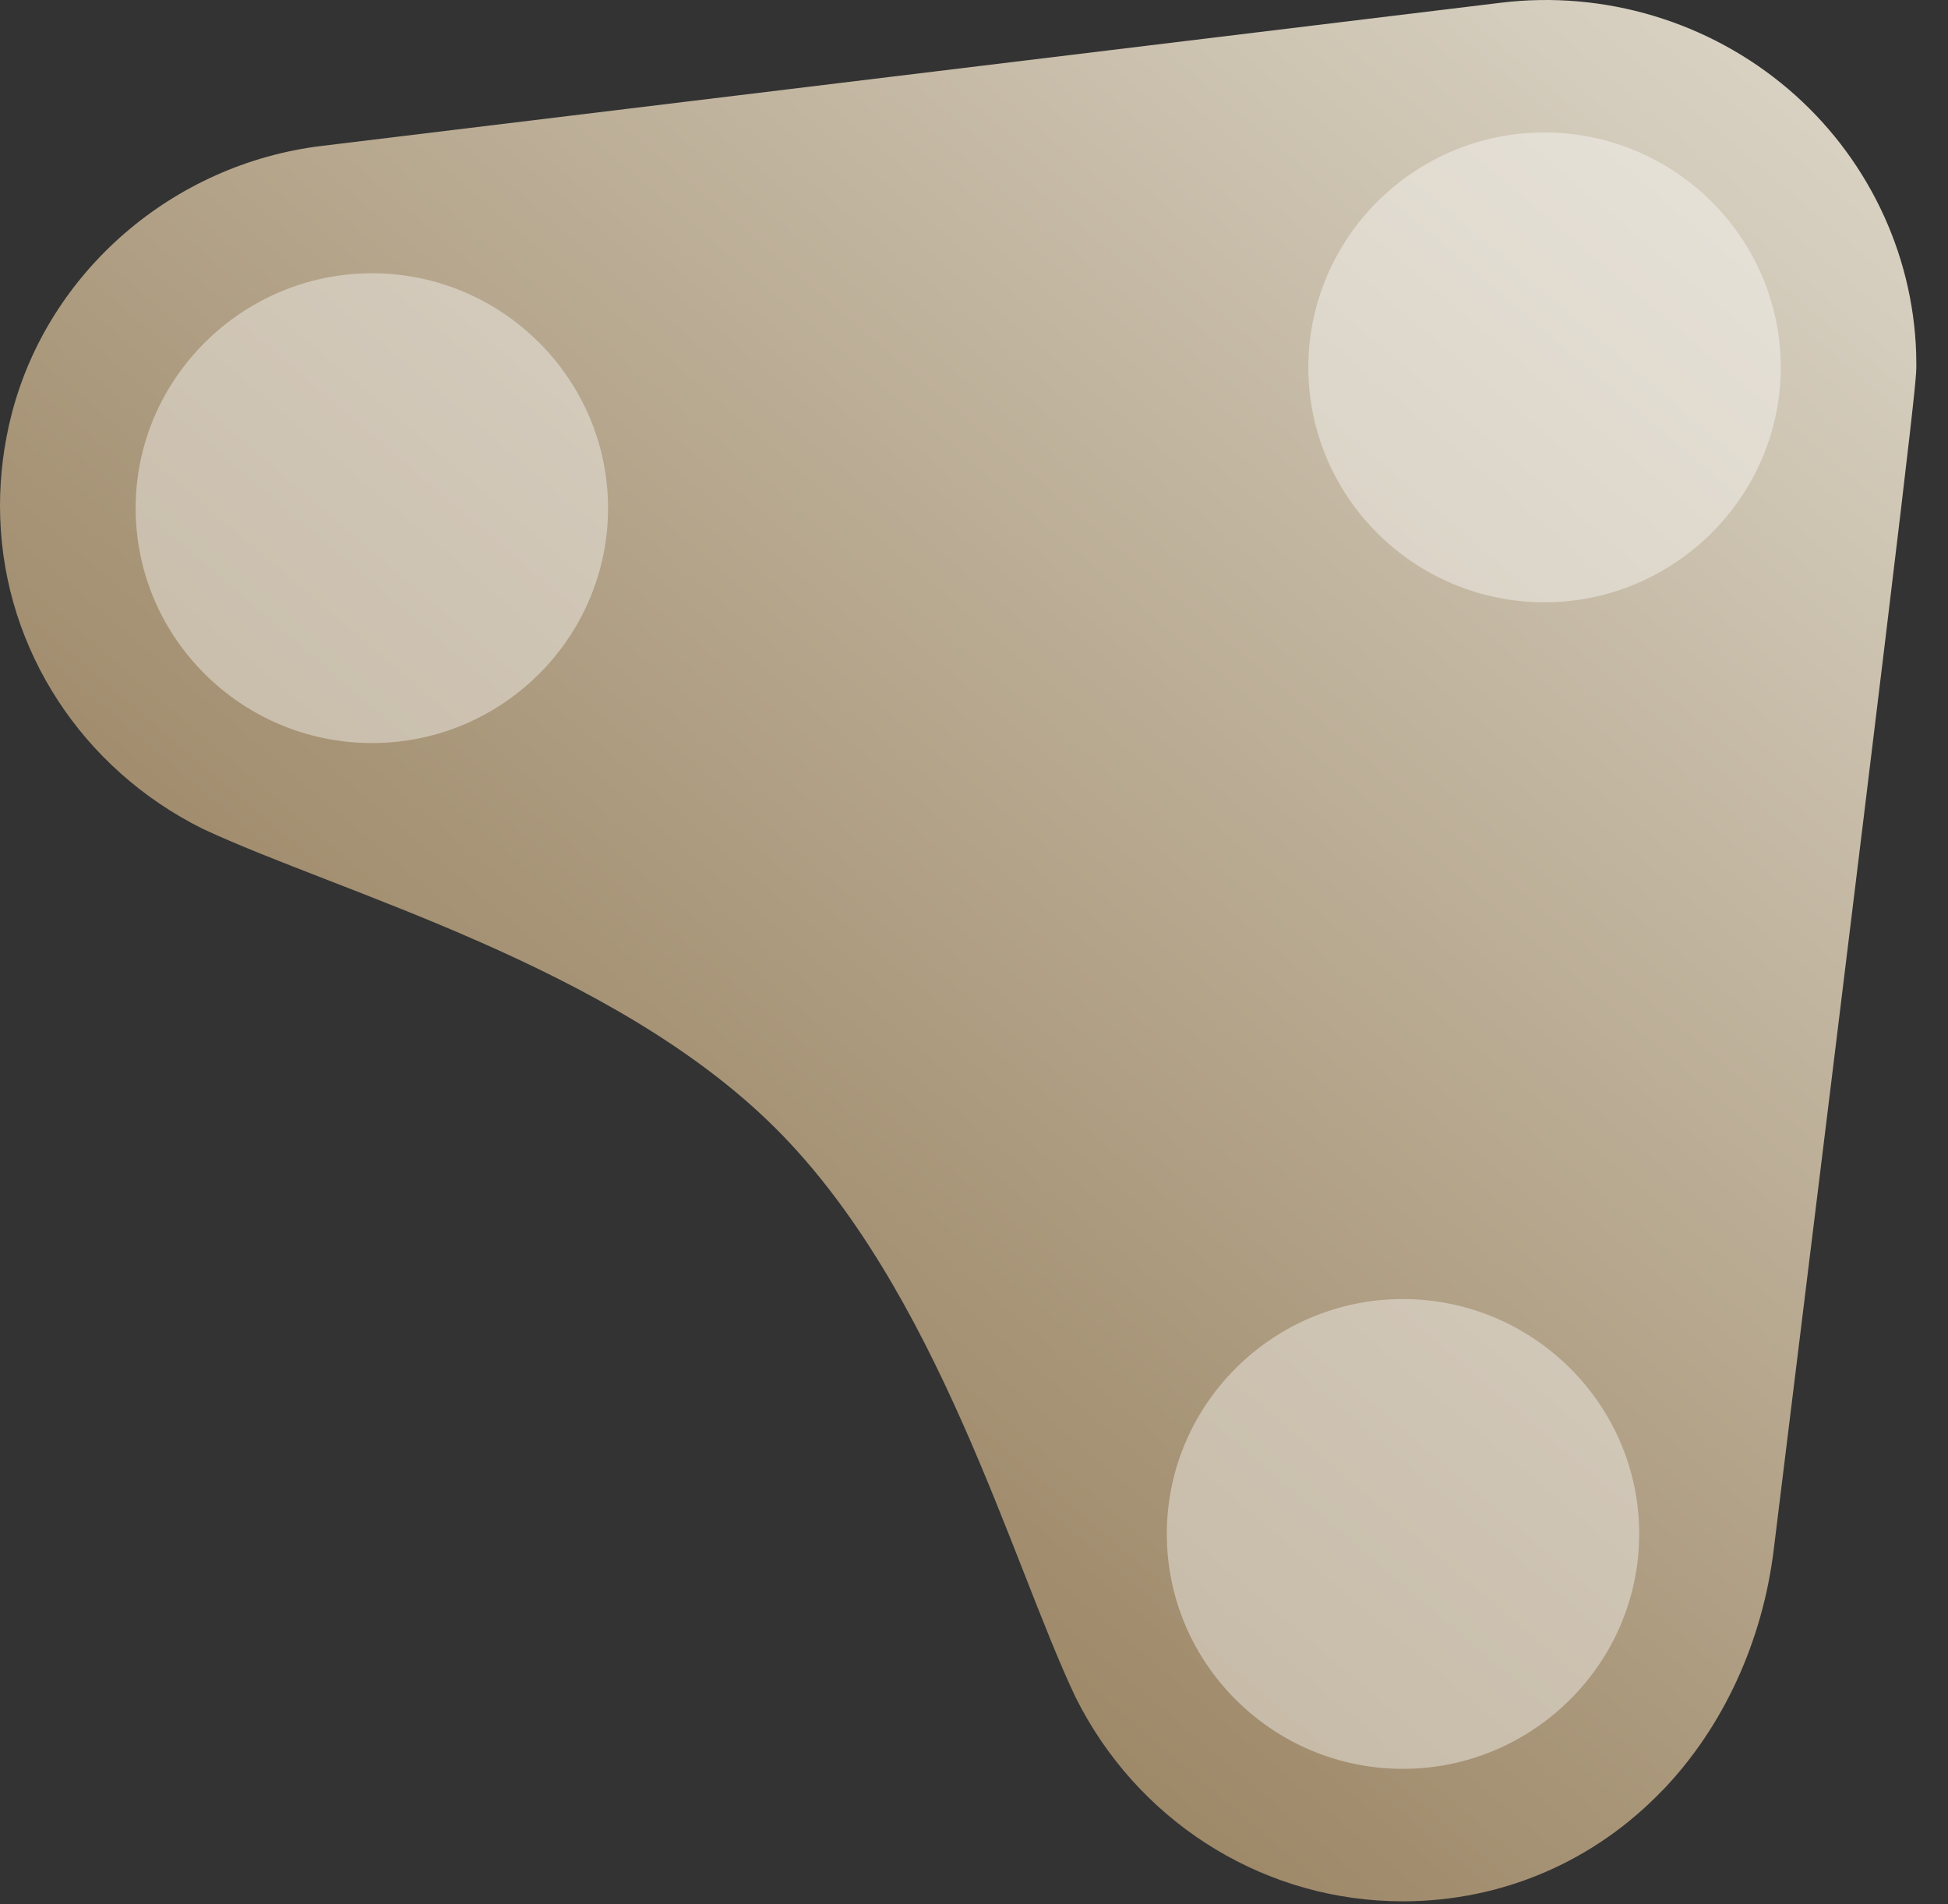
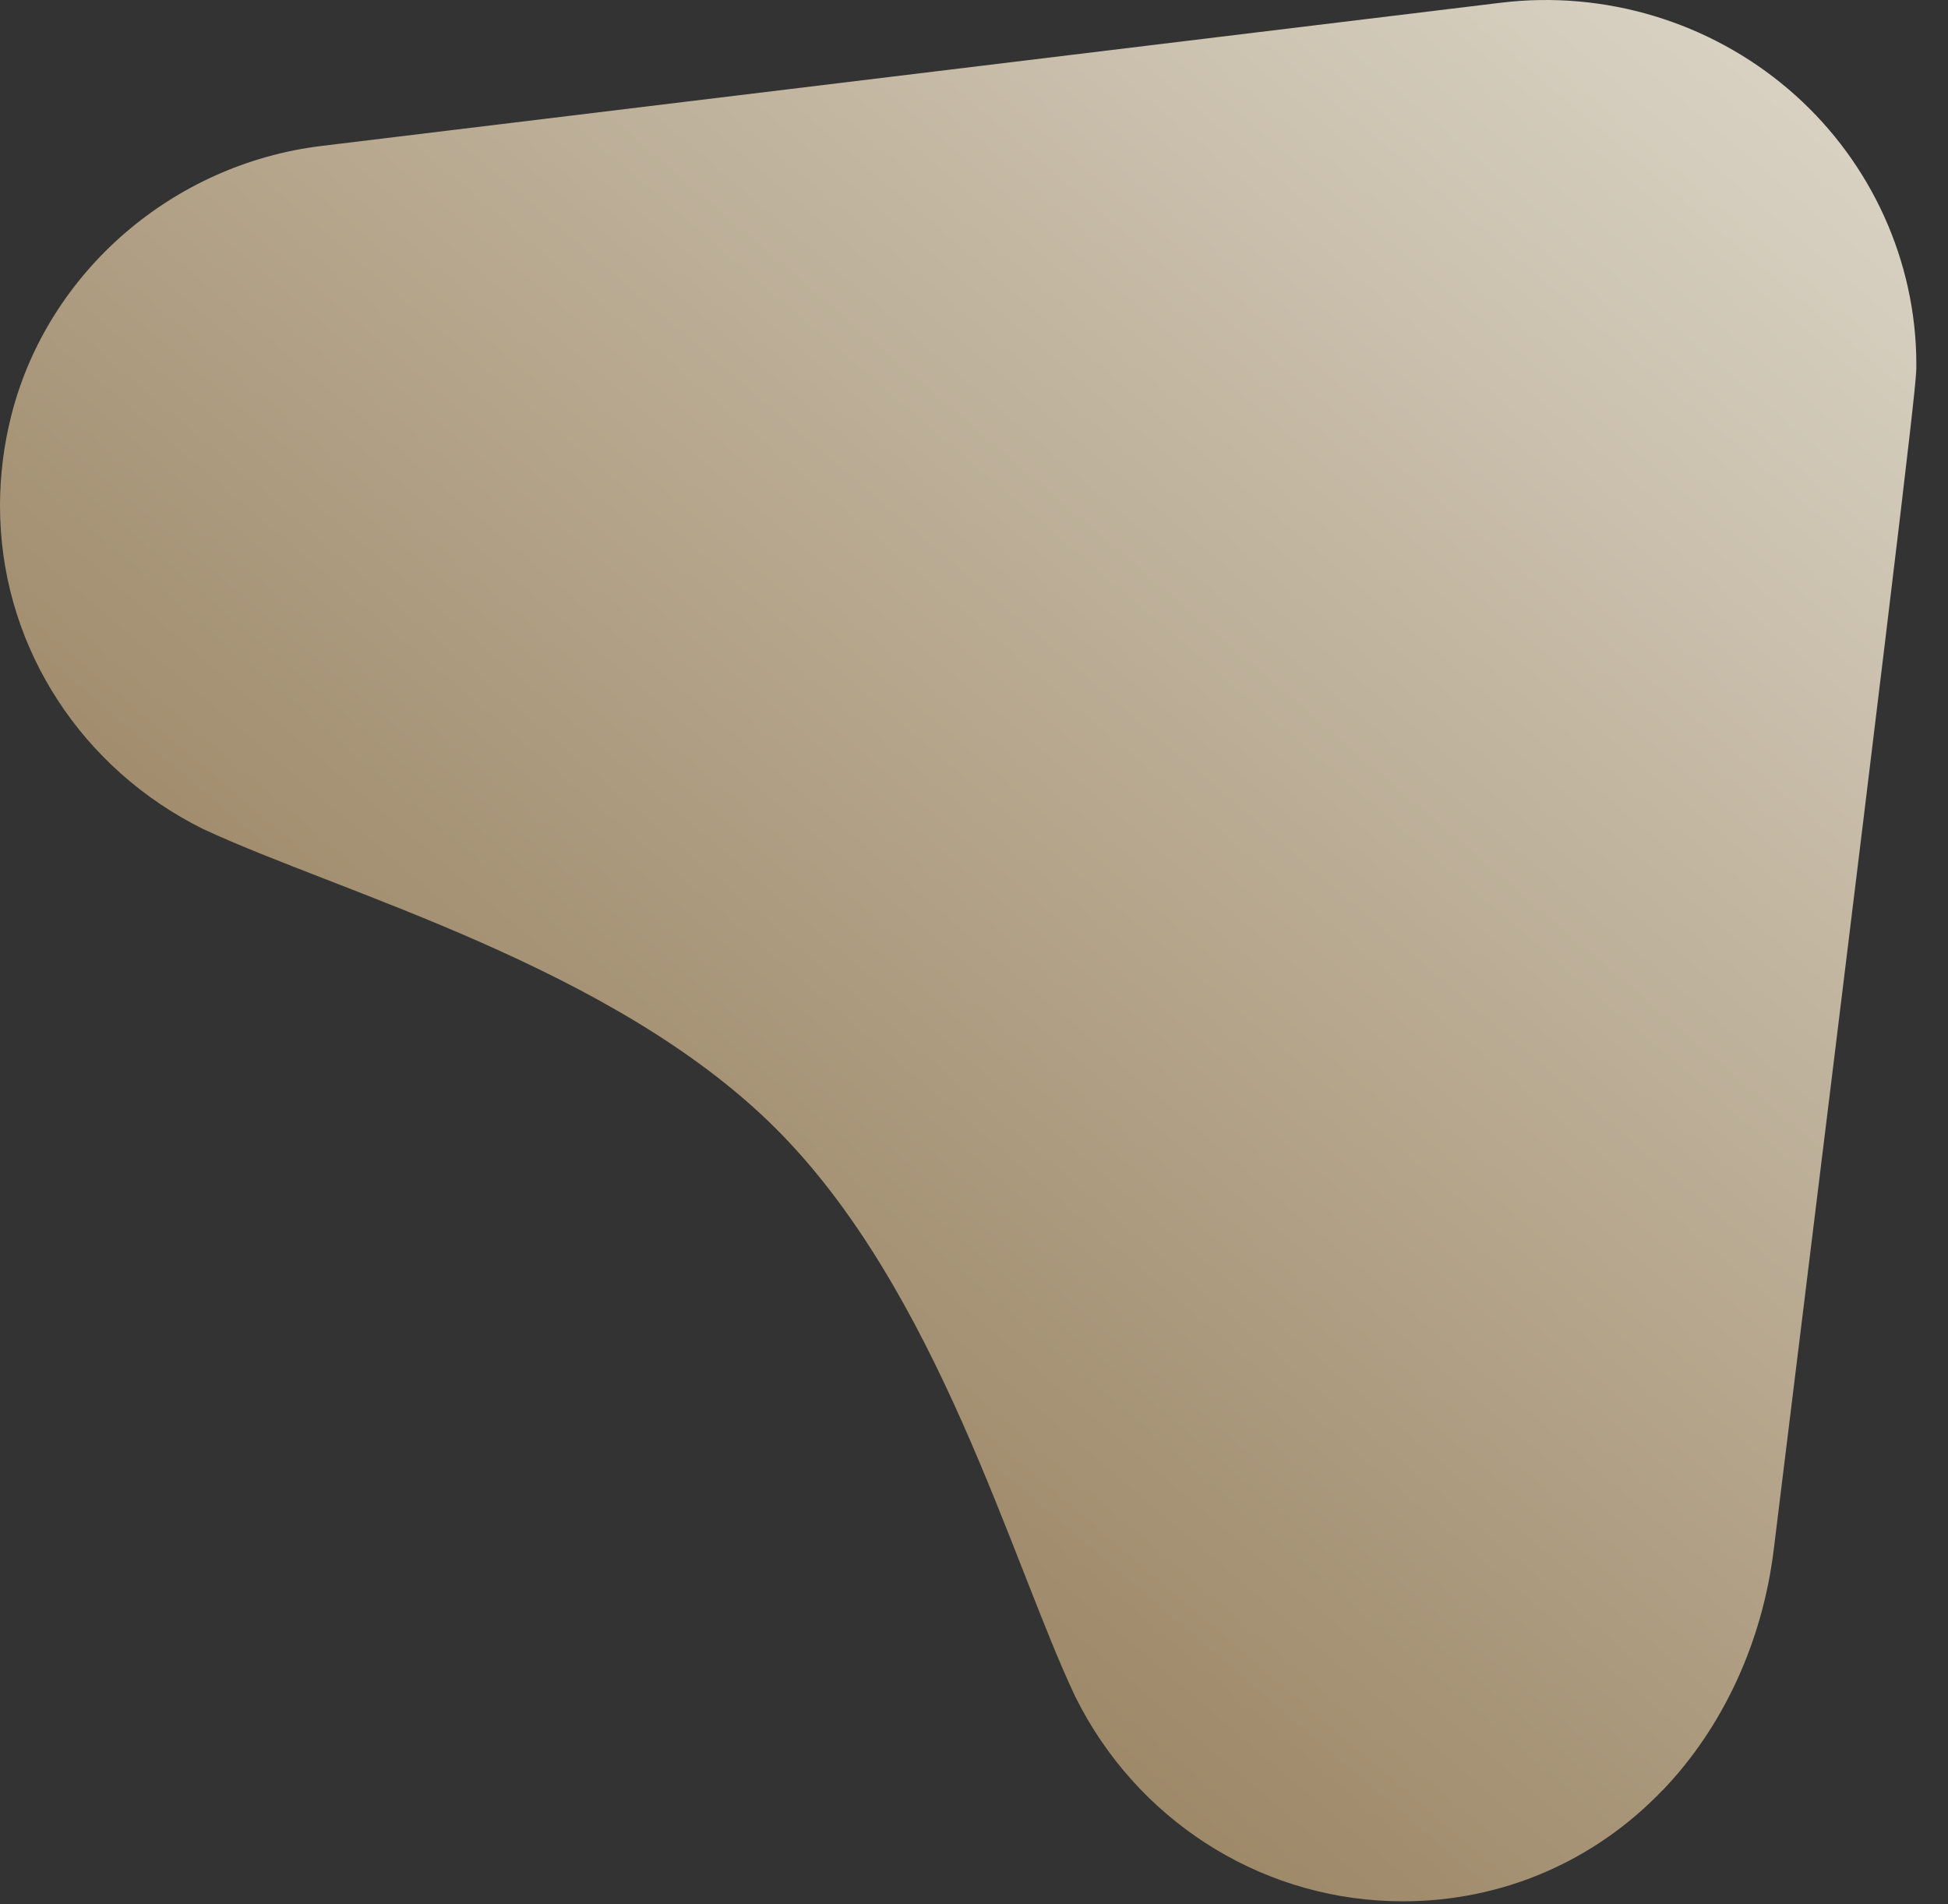
<svg xmlns="http://www.w3.org/2000/svg" width="44" height="43" viewBox="0 0 44 43" fill="none">
  <rect x="0" y="0" width="44" height="43" fill="#333333" stroke="none" />
  <path d="M37.558 40.425C38.92 39.004 39.81 37.075 40.064 34.993C40.111 34.606 40.242 33.542 40.426 32.051C43.285 8.862 43.285 8.603 43.285 8.245C43.285 8.157 43.284 8.066 43.281 7.974C43.207 5.685 42.155 3.513 40.394 2.013C38.606 0.489 36.241 -0.222 33.905 0.061L7.26 3.296C3.903 3.704 1.092 6.137 0.263 9.352C0.089 10.027 0 10.724 0 11.424C0 11.513 0.002 11.604 0.005 11.698C0.103 14.676 1.856 17.365 4.58 18.717C7.648 20.154 13.832 21.814 17.507 25.468C21.181 29.122 22.842 35.264 24.287 38.313L24.297 38.333C25.662 41.068 28.383 42.83 31.4 42.931C31.496 42.934 31.591 42.936 31.686 42.936C33.92 42.936 36.005 42.044 37.557 40.423L37.558 40.425Z" fill="url(#paint0_linear_2_1404)" />
-   <path opacity="0.4" d="M26.355 34.64C26.355 37.568 28.751 39.945 31.686 39.945C34.62 39.945 37.025 37.56 37.025 34.64C37.025 31.721 34.629 29.336 31.686 29.336C28.744 29.336 26.355 31.721 26.355 34.64Z" fill="white" />
-   <path opacity="0.4" d="M29.552 8.297C29.552 11.225 31.949 13.601 34.883 13.601C37.817 13.601 40.222 11.216 40.222 8.297C40.222 5.377 37.826 2.992 34.883 2.992C31.941 2.992 29.552 5.377 29.552 8.297Z" fill="white" />
-   <path opacity="0.4" d="M3.064 11.475C3.064 14.403 5.46 16.78 8.403 16.78C11.346 16.78 13.734 14.395 13.734 11.475C13.734 8.556 11.337 6.171 8.403 6.171C5.469 6.171 3.064 8.556 3.064 11.475Z" fill="white" />
  <defs>
    <linearGradient id="paint0_linear_2_1404" x1="9.15" y1="28.8" x2="36.75" y2="-3.6" gradientUnits="userSpaceOnUse">
      <stop stop-color="#9B8564" />
      <stop offset="1" stop-color="#DBD5C7" />
    </linearGradient>
  </defs>
</svg>